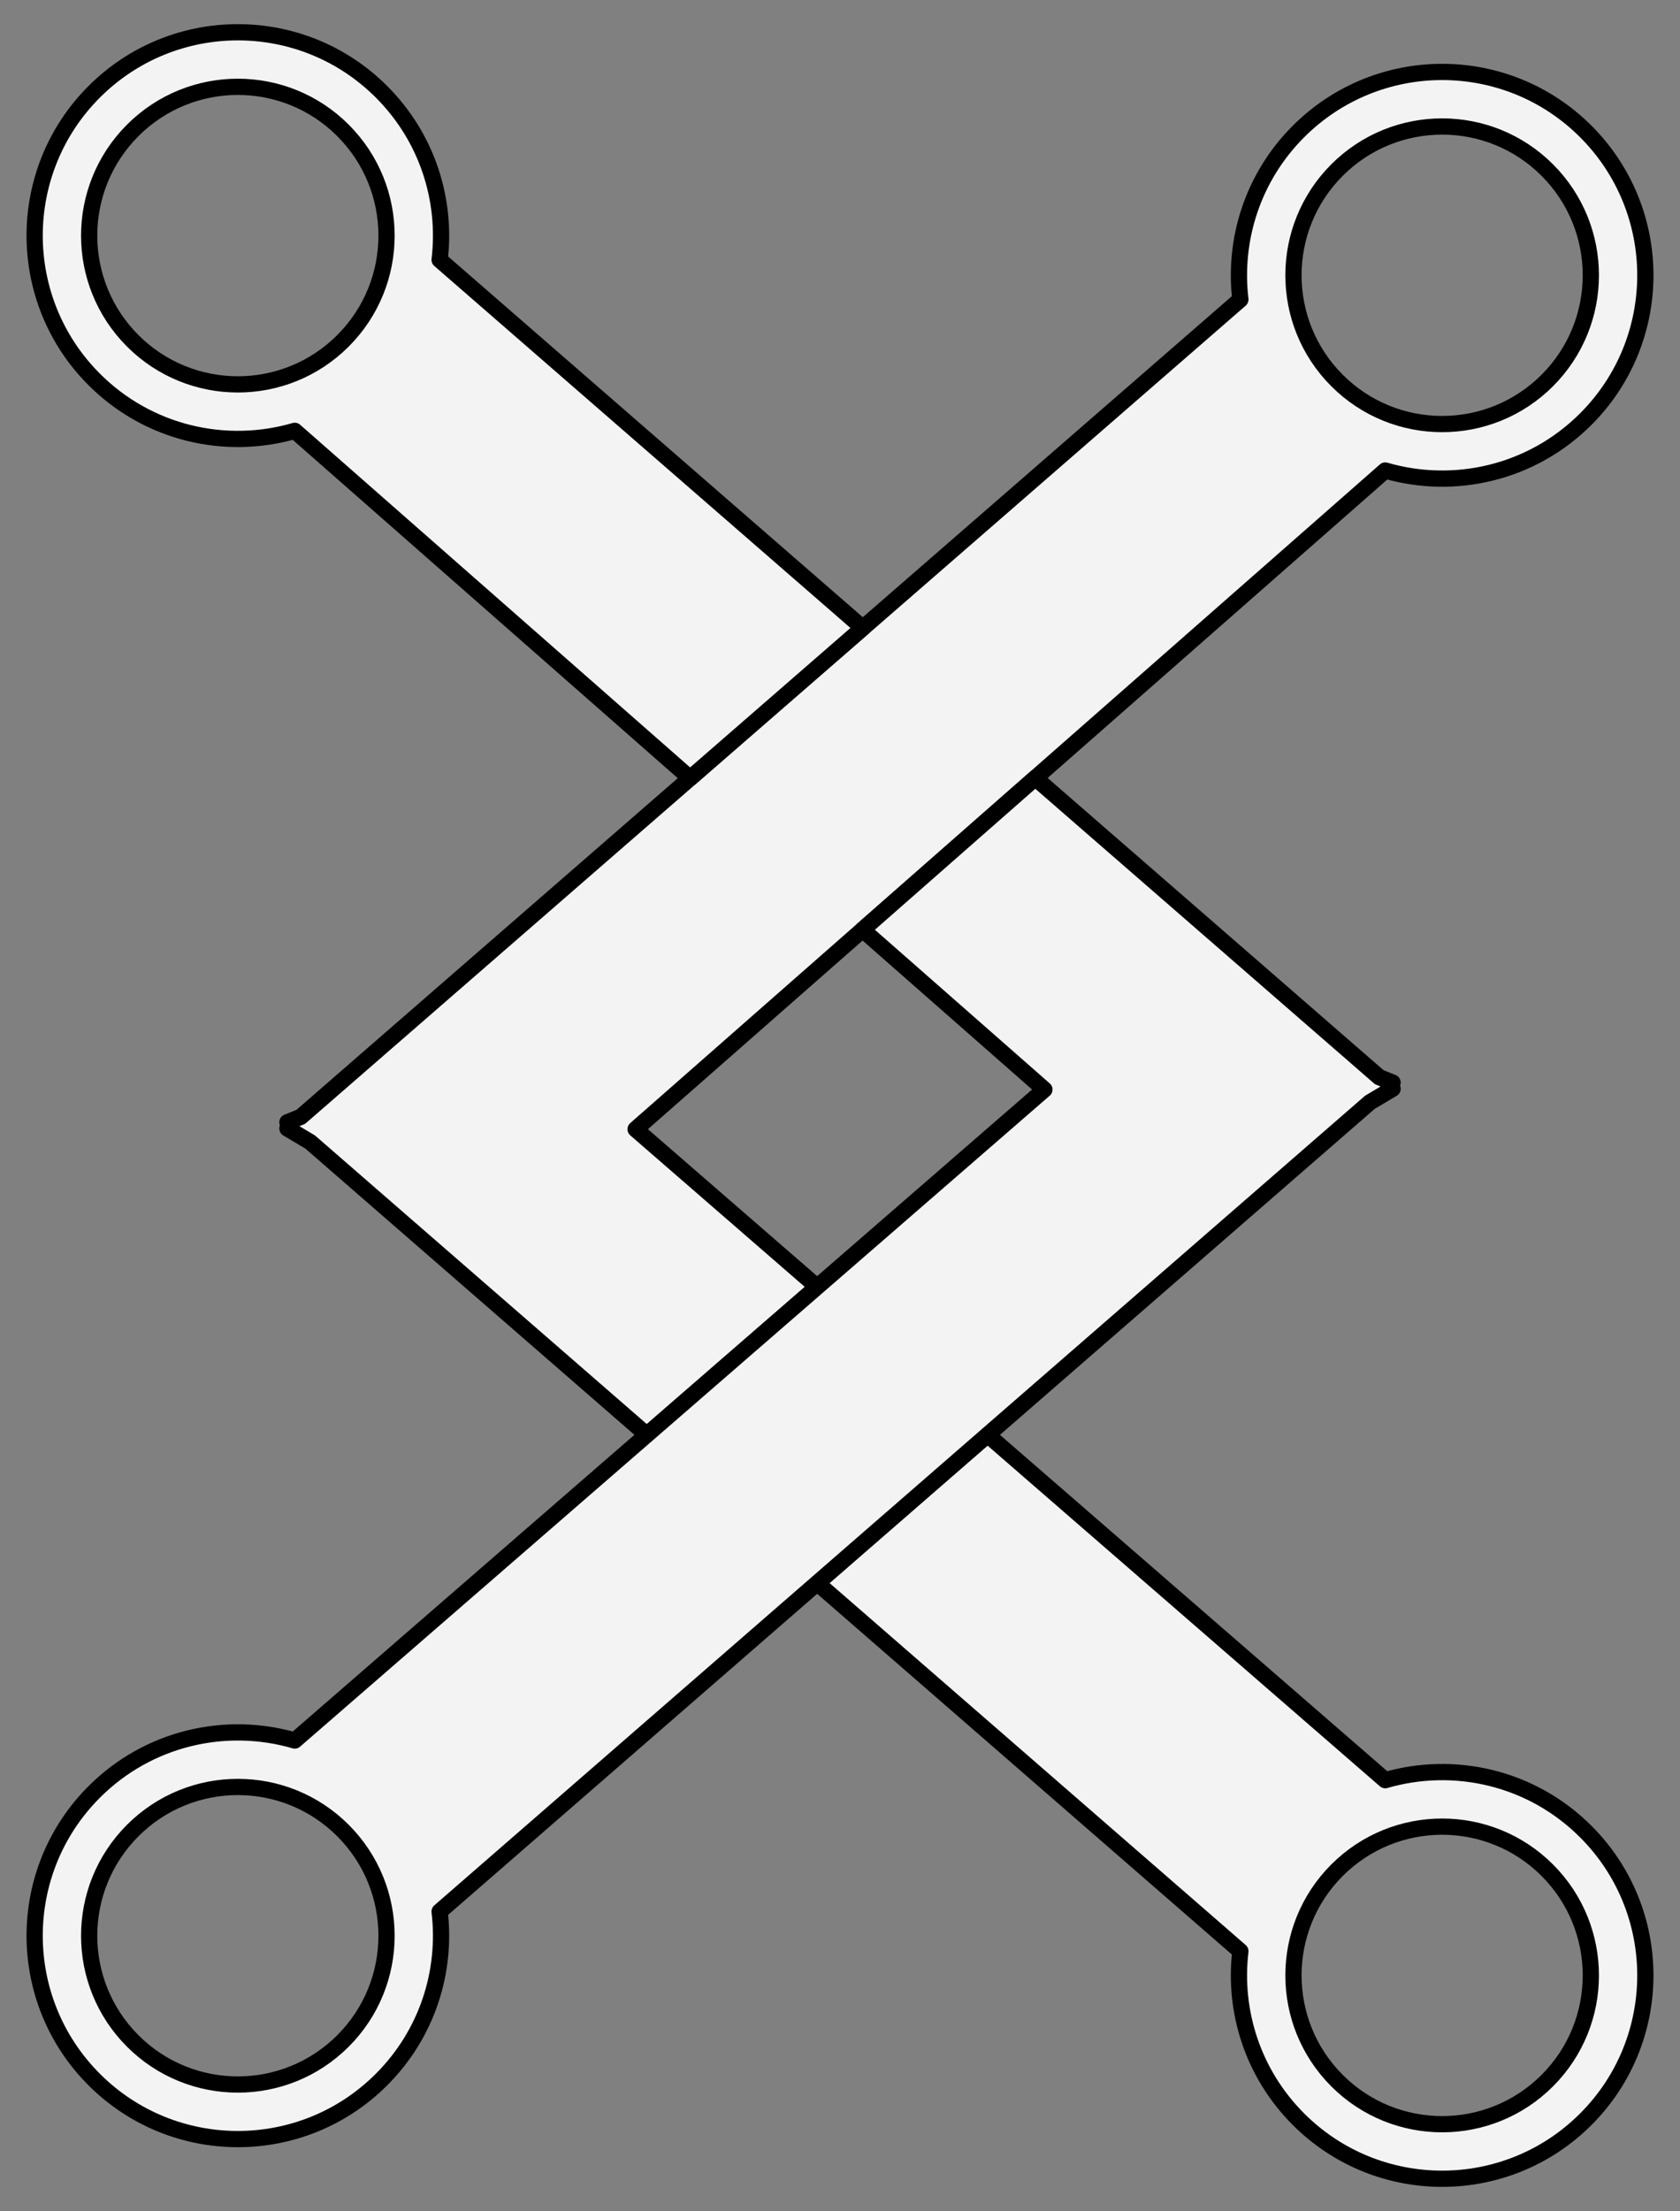
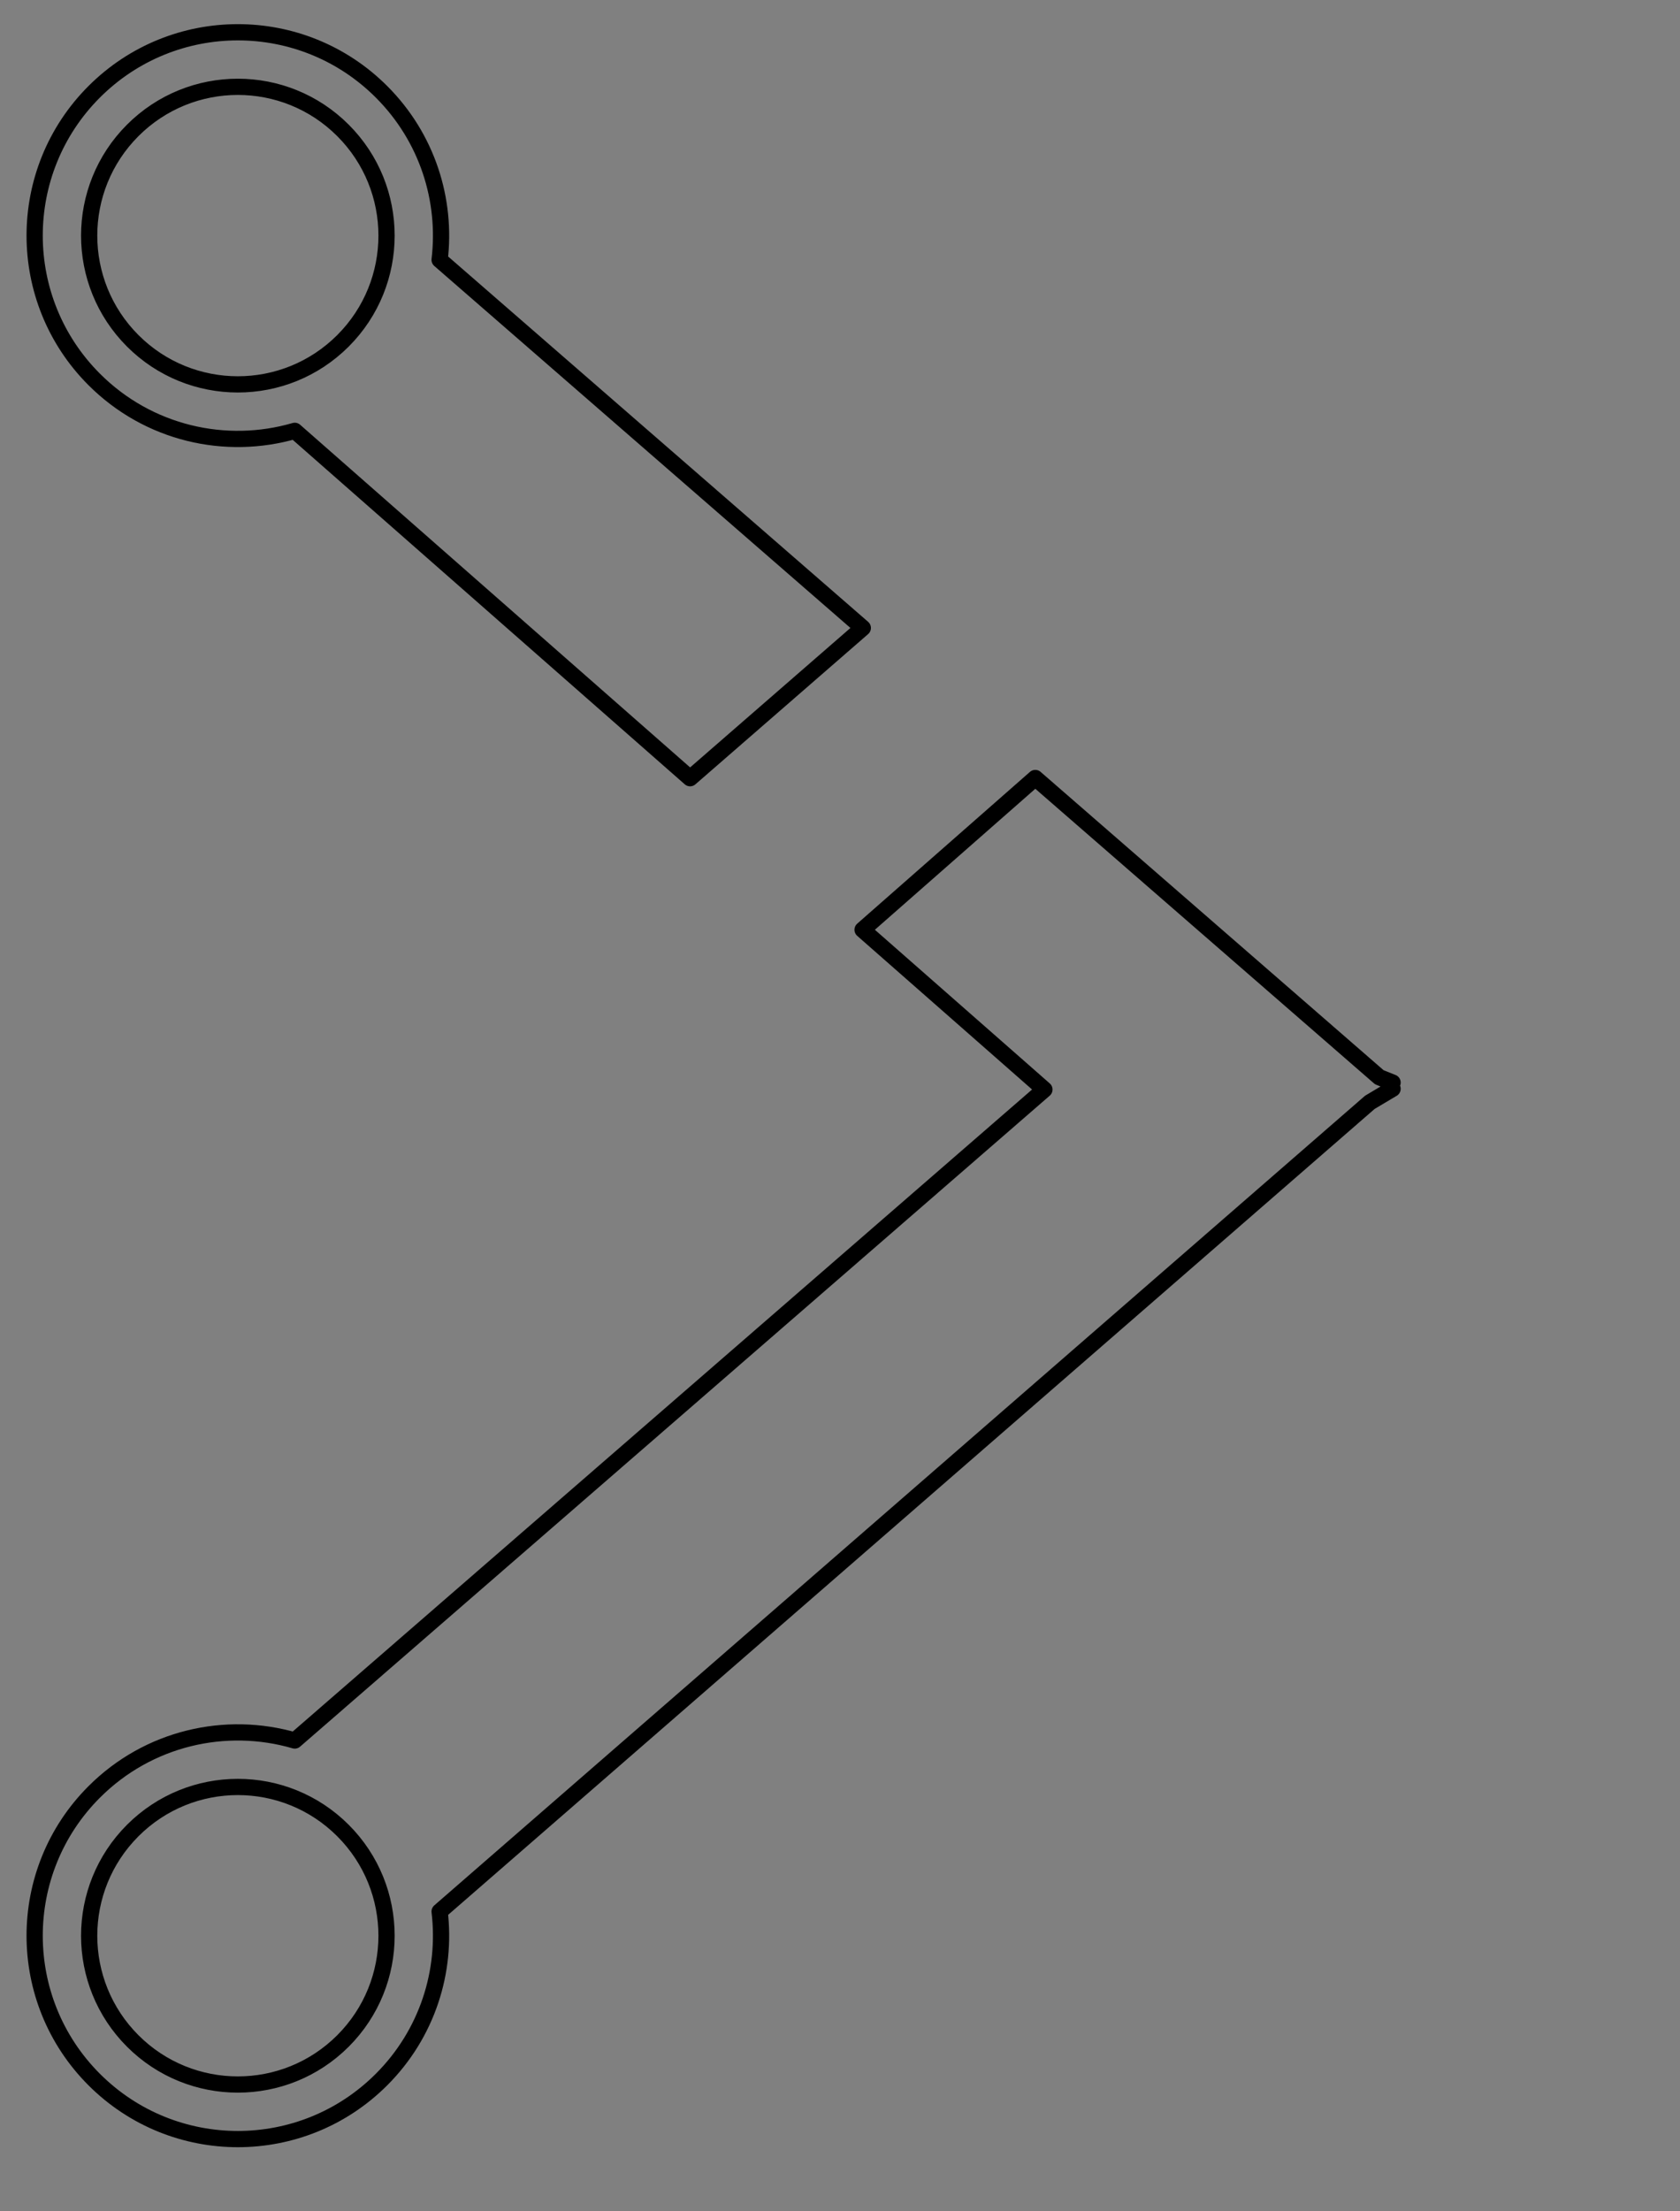
<svg xmlns="http://www.w3.org/2000/svg" version="1.1" viewBox="78.75 60.75 207 272.25" width="207" height="272.25">
  <rect x="78.75" y="60.75" width="207" height="272.25" fill="#808080" stroke="none" />
  <defs>
    <clipPath id="artboard_clip_path">
      <path d="M 78.75 60.75 L 285.75 60.75 L 285.75 333 L 78.75 333 Z" />
    </clipPath>
  </defs>
  <g id="Angles,_Pair_of" stroke="none" stroke-dasharray="none" fill="none" stroke-opacity="1" fill-opacity="1">
    <title>Angles, Pair of</title>
    <g id="Angles,_Pair_of_Layer_2" clip-path="url(#artboard_clip_path)">
      <title>Layer 2</title>
      <g id="Group_3">
        <g id="Graphic_5">
-           <path d="M 243.489 81.692 L 243.489 81.692 C 250.643 74.537 262.243 74.537 269.397 81.692 C 276.552 88.846 276.552 100.446 269.397 107.6 C 262.243 114.755 250.643 114.755 243.489 107.6 C 236.334 100.446 236.334 88.846 243.489 81.692 Z M 243.489 316.943 L 243.489 316.943 C 236.334 309.789 236.334 298.189 243.489 291.035 C 250.643 283.881 262.243 283.881 269.397 291.035 C 276.552 298.189 276.552 309.789 269.397 316.943 C 262.243 324.098 250.643 324.098 243.489 316.943 Z M 249.43 279.949 L 200.432 237.429 L 179.44 255.677 L 231.583 301.004 C 230.704 308.366 233.089 316.044 238.739 321.693 C 248.517 331.471 264.369 331.471 274.147 321.693 C 283.925 311.916 283.925 296.063 274.147 286.285 C 267.455 279.593 257.918 277.481 249.43 279.949 Z M 157.063 199.794 L 249.43 118.686 L 249.43 118.686 C 257.918 121.154 267.455 119.042 274.147 112.35 C 283.925 102.572 283.925 86.72 274.147 76.942 C 264.369 67.164 248.517 67.164 238.739 76.942 C 233.089 82.592 230.704 90.269 231.583 97.631 L 115.801 198.279 L 114.164 198.933 L 114.606 199.318 L 114.164 199.702 L 116.964 201.367 L 158.443 237.425 L 179.435 219.208 Z" fill="#f3f3f3" />
-           <path d="M 243.489 81.692 L 243.489 81.692 C 250.643 74.537 262.243 74.537 269.397 81.692 C 276.552 88.846 276.552 100.446 269.397 107.6 C 262.243 114.755 250.643 114.755 243.489 107.6 C 236.334 100.446 236.334 88.846 243.489 81.692 Z M 243.489 316.943 L 243.489 316.943 C 236.334 309.789 236.334 298.189 243.489 291.035 C 250.643 283.881 262.243 283.881 269.397 291.035 C 276.552 298.189 276.552 309.789 269.397 316.943 C 262.243 324.098 250.643 324.098 243.489 316.943 Z M 249.43 279.949 L 200.432 237.429 L 179.44 255.677 L 231.583 301.004 C 230.704 308.366 233.089 316.044 238.739 321.693 C 248.517 331.471 264.369 331.471 274.147 321.693 C 283.925 311.916 283.925 296.063 274.147 286.285 C 267.455 279.593 257.918 277.481 249.43 279.949 Z M 157.063 199.794 L 249.43 118.686 L 249.43 118.686 C 257.918 121.154 267.455 119.042 274.147 112.35 C 283.925 102.572 283.925 86.72 274.147 76.942 C 264.369 67.164 248.517 67.164 238.739 76.942 C 233.089 82.592 230.704 90.269 231.583 97.631 L 115.801 198.279 L 114.164 198.933 L 114.606 199.318 L 114.164 199.702 L 116.964 201.367 L 158.443 237.425 L 179.435 219.208 Z" stroke="black" stroke-linecap="round" stroke-linejoin="round" stroke-width="2" />
-         </g>
+           </g>
        <g id="Graphic_4">
-           <path d="M 121.011 76.807 L 121.011 76.807 C 128.166 83.961 128.166 95.561 121.011 102.715 C 113.857 109.869 102.257 109.869 95.103 102.715 C 87.948 95.561 87.948 83.961 95.103 76.807 C 102.257 69.652 113.857 69.652 121.011 76.807 Z M 115.07 113.801 L 163.779 156.572 L 185.06 138.073 L 132.917 92.746 C 133.796 85.384 131.411 77.706 125.761 72.057 C 115.983 62.279 100.131 62.279 90.353 72.057 C 80.575 81.834 80.575 97.687 90.353 107.465 C 97.045 114.157 106.582 116.269 115.07 113.801 Z M 121.011 312.058 L 121.011 312.058 C 113.857 319.212 102.257 319.212 95.103 312.058 C 87.948 304.904 87.948 293.304 95.103 286.15 C 102.257 278.995 113.857 278.995 121.011 286.15 C 128.166 293.304 128.166 304.904 121.011 312.058 Z M 247.536 196.482 L 250.336 194.817 L 249.894 194.432 L 250.336 194.048 L 248.699 193.393 L 206.312 156.548 L 185.032 175.234 L 207.437 194.908 L 115.07 275.064 L 115.07 275.064 C 106.582 272.596 97.045 274.708 90.353 281.4 C 80.575 291.178 80.575 307.03 90.353 316.808 C 100.131 326.586 115.983 326.586 125.761 316.808 C 131.411 311.158 133.796 303.481 132.917 296.119 Z" fill="#f3f3f3" />
          <path d="M 121.011 76.807 L 121.011 76.807 C 128.166 83.961 128.166 95.561 121.011 102.715 C 113.857 109.869 102.257 109.869 95.103 102.715 C 87.948 95.561 87.948 83.961 95.103 76.807 C 102.257 69.652 113.857 69.652 121.011 76.807 Z M 115.07 113.801 L 163.779 156.572 L 185.06 138.073 L 132.917 92.746 C 133.796 85.384 131.411 77.706 125.761 72.057 C 115.983 62.279 100.131 62.279 90.353 72.057 C 80.575 81.834 80.575 97.687 90.353 107.465 C 97.045 114.157 106.582 116.269 115.07 113.801 Z M 121.011 312.058 L 121.011 312.058 C 113.857 319.212 102.257 319.212 95.103 312.058 C 87.948 304.904 87.948 293.304 95.103 286.15 C 102.257 278.995 113.857 278.995 121.011 286.15 C 128.166 293.304 128.166 304.904 121.011 312.058 Z M 247.536 196.482 L 250.336 194.817 L 249.894 194.432 L 250.336 194.048 L 248.699 193.393 L 206.312 156.548 L 185.032 175.234 L 207.437 194.908 L 115.07 275.064 L 115.07 275.064 C 106.582 272.596 97.045 274.708 90.353 281.4 C 80.575 291.178 80.575 307.03 90.353 316.808 C 100.131 326.586 115.983 326.586 125.761 316.808 C 131.411 311.158 133.796 303.481 132.917 296.119 Z" stroke="black" stroke-linecap="round" stroke-linejoin="round" stroke-width="2" />
        </g>
      </g>
    </g>
  </g>
</svg>